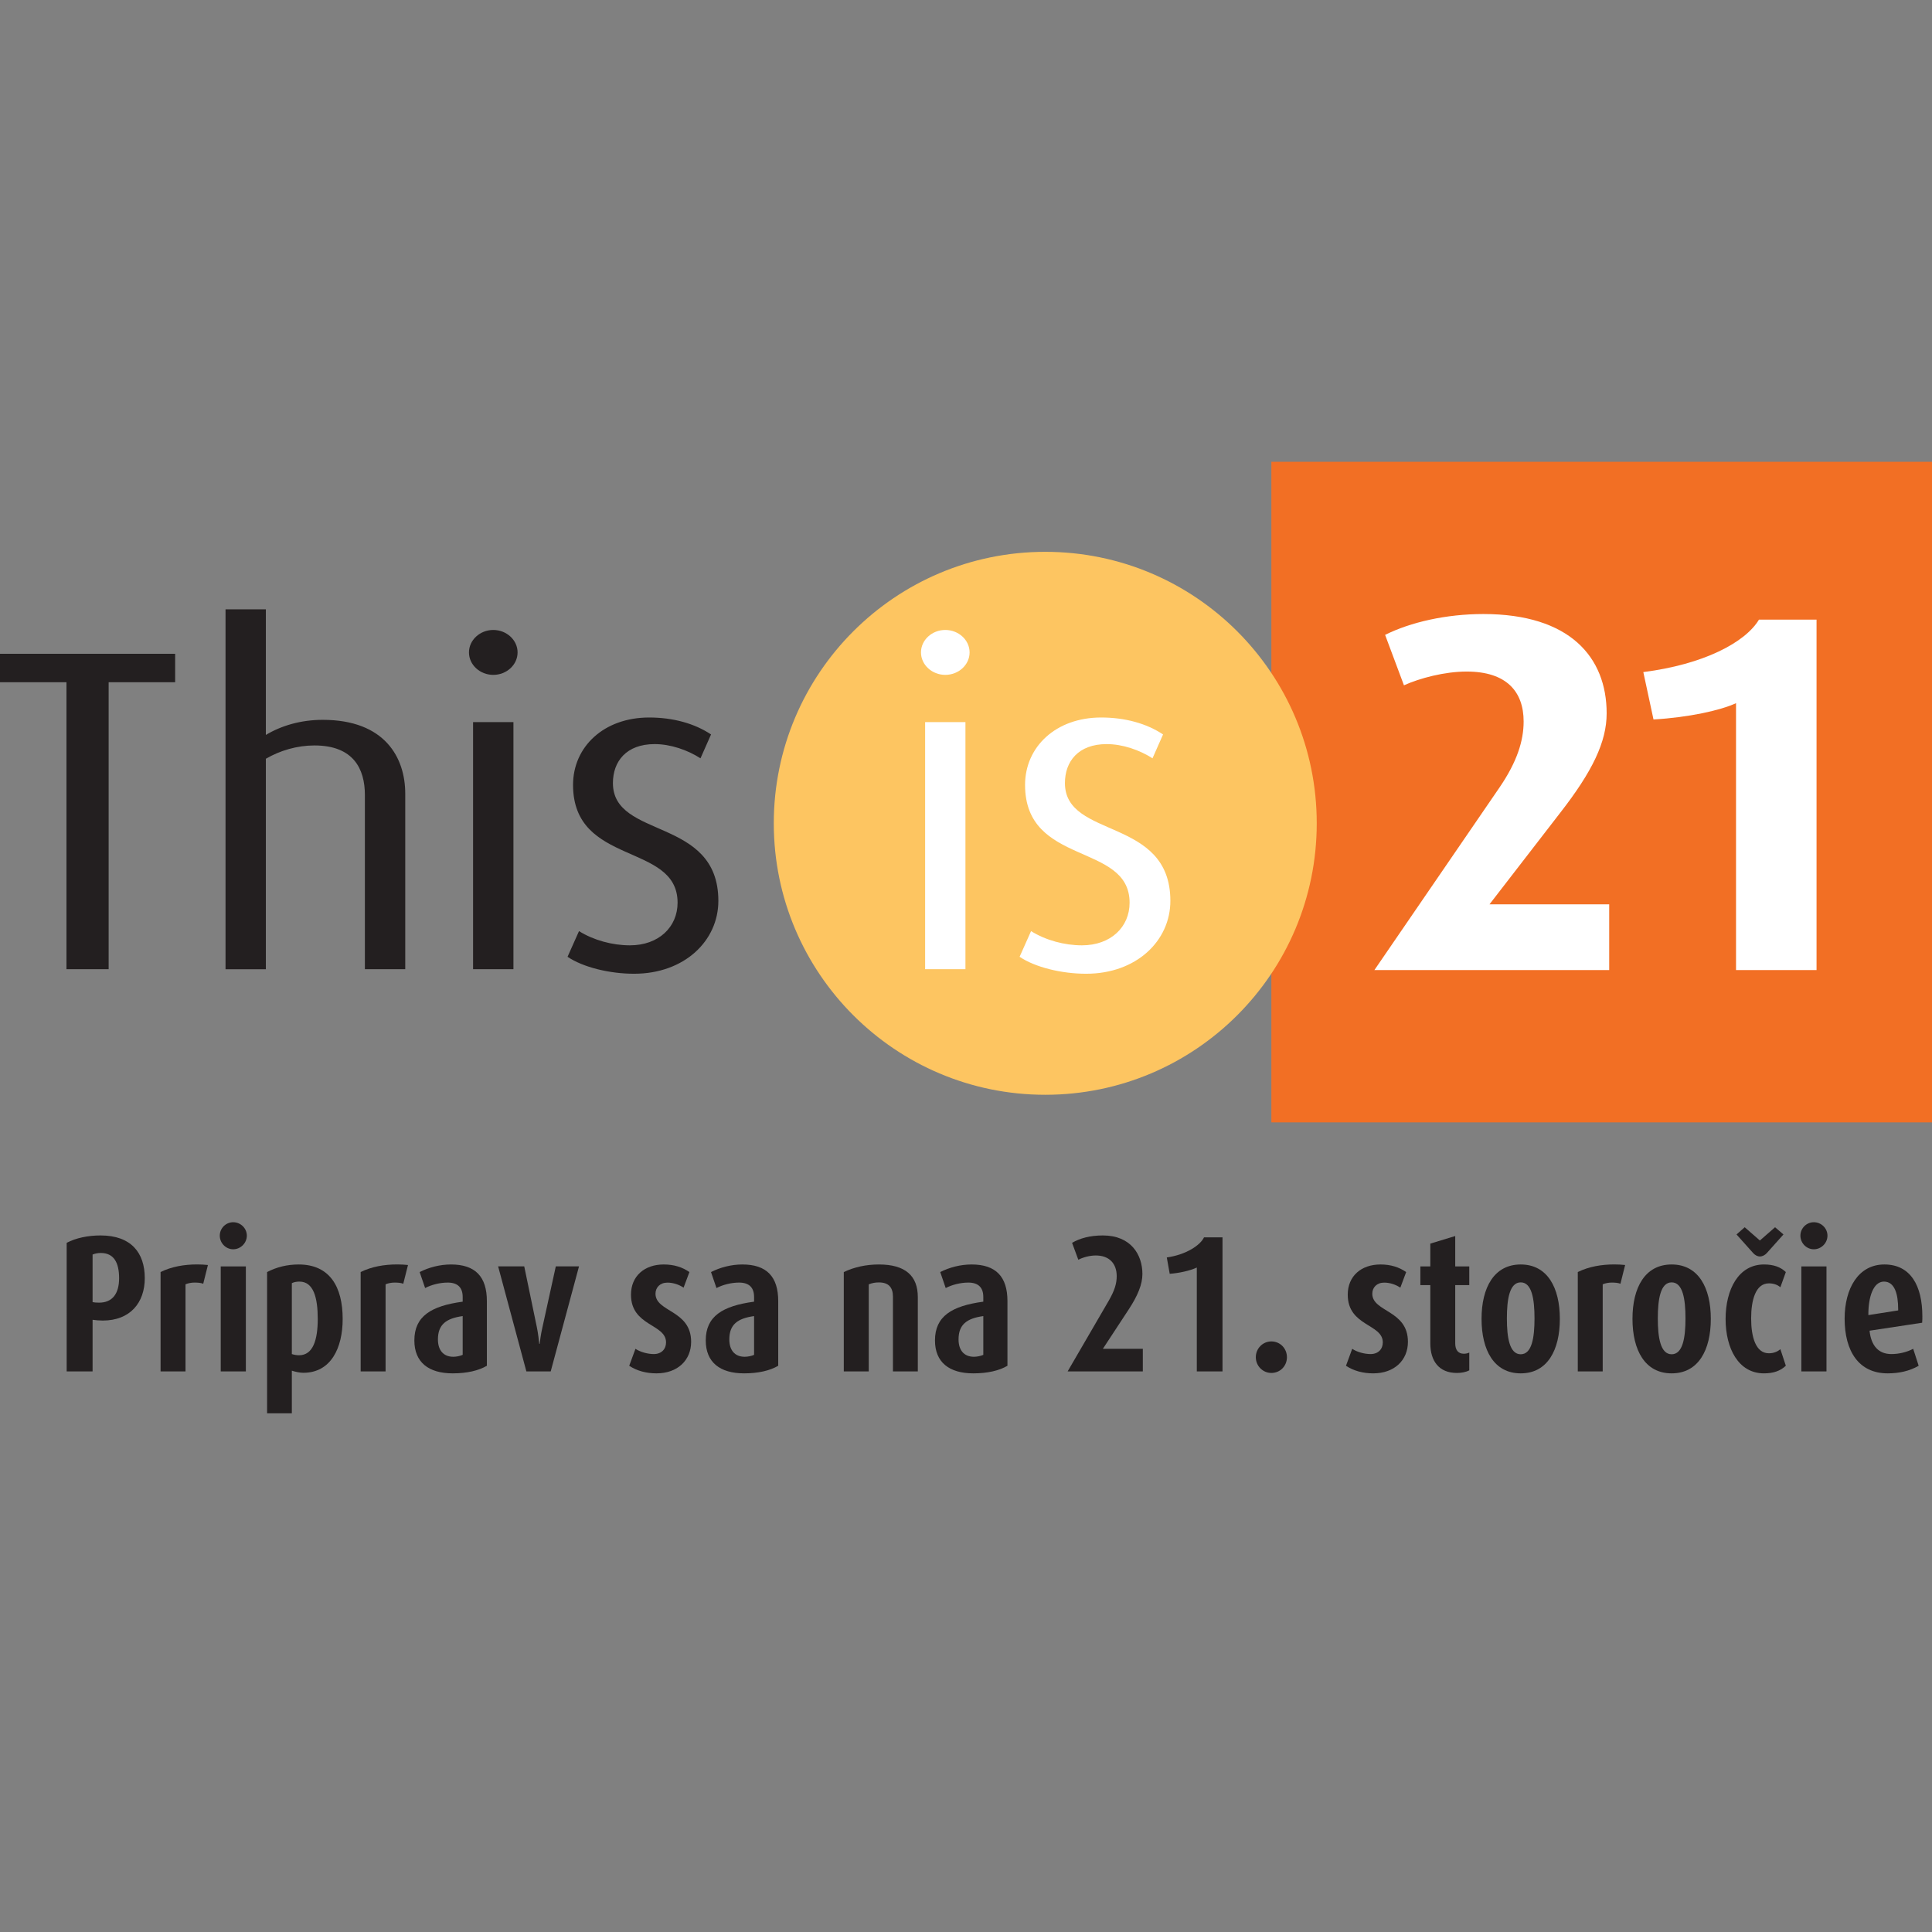
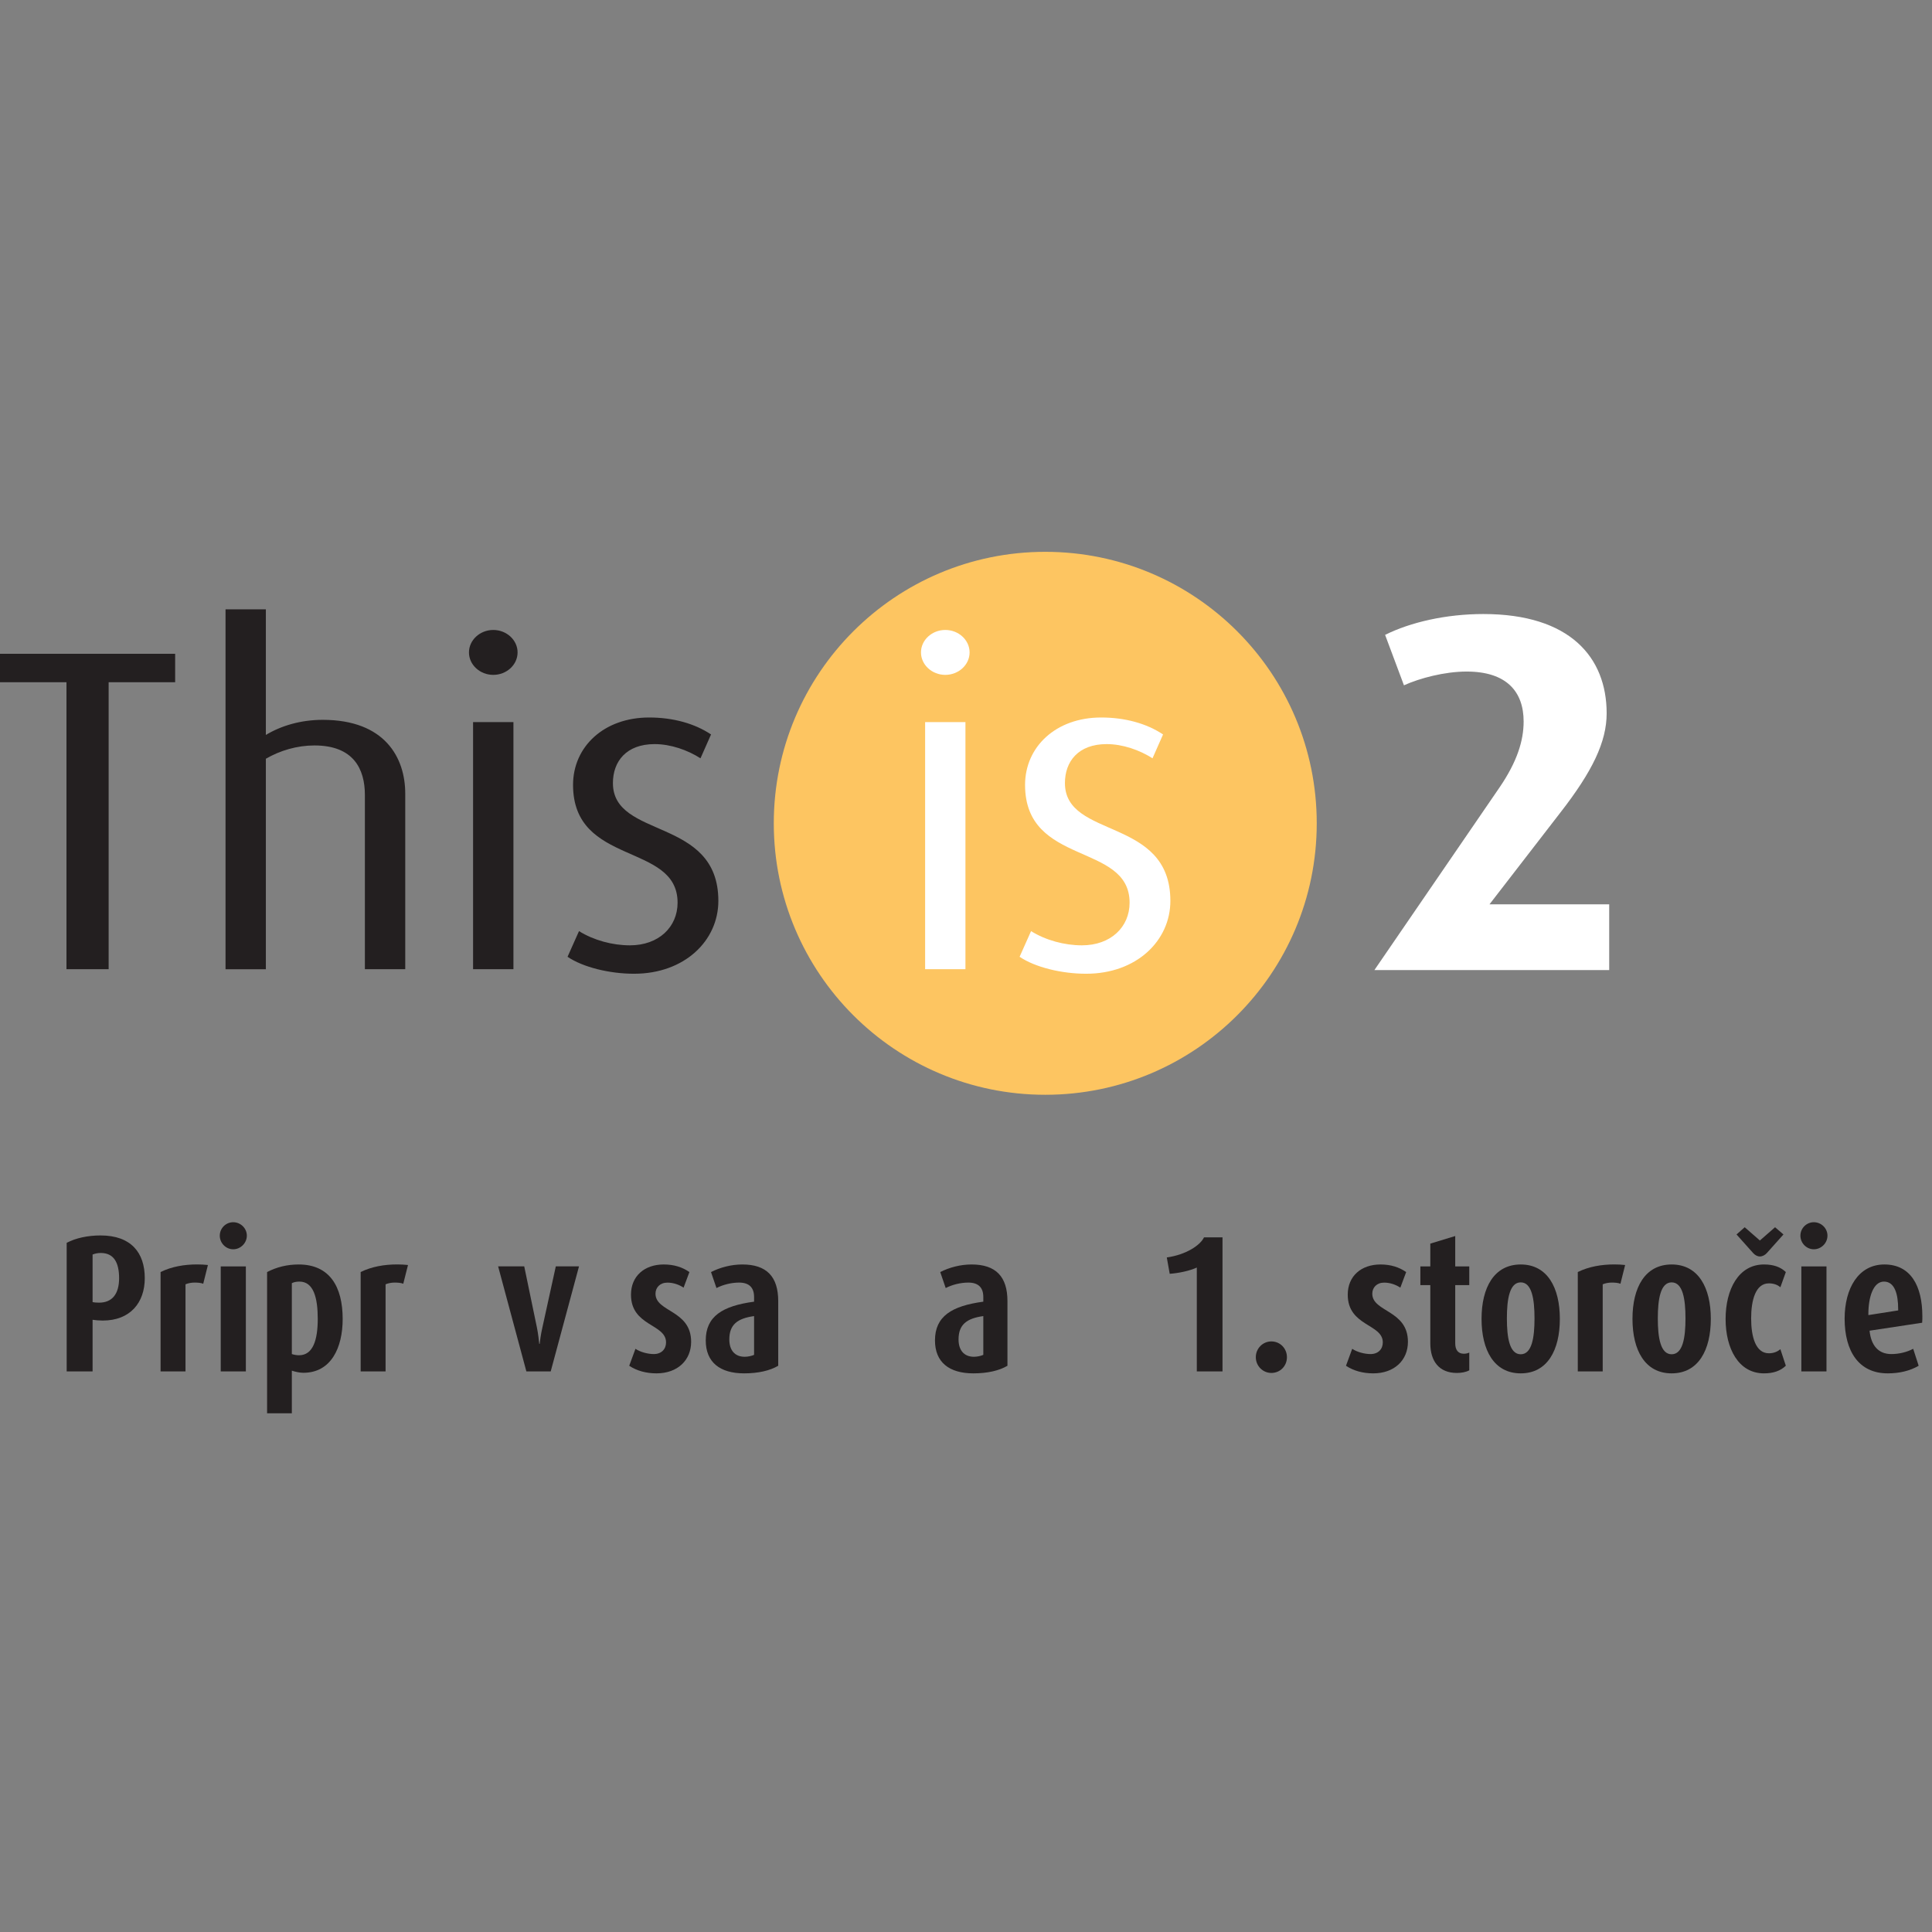
<svg xmlns="http://www.w3.org/2000/svg" id="Layer_1" x="0px" y="0px" viewBox="0 0 470.55 470.55" style="enable-background:new 0 0 470.55 470.55;" xml:space="preserve">
  <rect x="0" y="0" width="470.55" height="470.55" fill="#808080" stroke="none" />
  <style type="text/css"> .st0{fill:#F26F24;} .st1{fill:#FDC561;} .st2{fill:#FFFFFF;} .st3{fill:#231F20;} </style>
  <g>
-     <rect x="309.65" y="112.47" class="st0" width="160.9" height="160.89" />
    <path class="st1" d="M254.58,266.64c36.52,0,66.12-29.6,66.12-66.12c0-36.52-29.6-66.12-66.12-66.12 c-36.52,0-66.12,29.6-66.12,66.12C188.46,237.04,218.06,266.64,254.58,266.64" />
    <path class="st2" d="M334.74,236.27l30.52-44.54c4.22-6.2,5.83-11.29,5.83-16.01c0-7.2-4.09-12.16-13.89-12.16 c-5.34,0-11.41,1.61-15.26,3.35l-4.59-12.28c6.2-3.1,14.89-5.08,23.94-5.08c21.09,0,30.02,10.54,30.02,24.19 c0,6.95-3.47,14.14-11.29,24.19l-17.25,22.33h29.16v16.01H334.74z" />
-     <path class="st2" d="M422.82,236.27v-65.01c-3.72,1.74-11.53,3.48-20.1,3.97l-2.48-11.54c14.64-1.86,24.82-7.19,28.17-12.78h14.02 v85.36H422.82z" />
    <path class="st3" d="M174.96,219.42c0-20.55-25.68-14.96-25.68-28.7c0-5.25,3.24-9.49,10.16-9.49c3.91,0,8.04,1.45,11.17,3.46 l2.57-5.81c-4.02-2.68-9.27-4.13-15.07-4.13c-11.06,0-18.54,7.15-18.54,16.41c0,19.87,25.46,13.96,25.46,28.69 c0,5.92-4.58,10.39-11.61,10.39c-4.25,0-8.82-1.23-12.4-3.46l-2.79,6.25c3.79,2.57,10.27,4.13,16.19,4.13 C166.7,237.17,174.96,229.13,174.96,219.42 M125.05,175.87h-9.83v60.18h9.83V175.87z M126.06,158.9c0-3.01-2.68-5.47-5.92-5.47 c-3.24,0-5.92,2.46-5.92,5.47c0,3.02,2.68,5.47,5.92,5.47C123.38,164.37,126.06,161.92,126.06,158.9 M98.7,236.05v-42.76 c0-8.71-4.91-17.97-20.1-17.97c-5.36,0-10.16,1.45-13.85,3.68v-30.59h-9.82v87.65h9.82V184.8c3.46-2.01,7.59-3.24,11.84-3.24 c9.49,0,12.28,5.7,12.28,12.06v42.43H98.7z M42.66,166.16v-6.92H0v6.92h16.19v69.89h10.27v-69.89H42.66z" />
    <path class="st2" d="M285.05,219.42c0-20.55-25.68-14.97-25.68-28.7c0-5.25,3.24-9.49,10.16-9.49c3.91,0,8.04,1.45,11.17,3.46 l2.57-5.81c-4.02-2.68-9.27-4.13-15.07-4.13c-11.05,0-18.54,7.15-18.54,16.42c0,19.87,25.46,13.95,25.46,28.69 c0,5.92-4.58,10.38-11.61,10.38c-4.24,0-8.82-1.23-12.39-3.46l-2.79,6.25c3.79,2.57,10.27,4.13,16.19,4.13 C276.79,237.17,285.05,229.13,285.05,219.42 M235.14,175.87h-9.82v60.18h9.82V175.87z M236.15,158.9c0-3.02-2.68-5.47-5.92-5.47 c-3.24,0-5.92,2.45-5.92,5.47c0,3.01,2.68,5.47,5.92,5.47C233.47,164.37,236.15,161.92,236.15,158.9" />
    <path class="st3" d="M25.02,321.63c-0.85,0-1.85-0.09-2.47-0.19v12.57h-6.31V302.7c2.23-1.19,5.22-1.8,8.25-1.8 c7.45,0,10.77,4.22,10.77,10.39C35.27,317.27,31.71,321.63,25.02,321.63 M24.54,305.17c-0.71,0-1.42,0.14-1.99,0.38v11.58 c0.43,0.1,1.05,0.14,1.57,0.14c3.23,0,4.89-2.14,4.89-5.98C29,307.49,27.72,305.17,24.54,305.17" />
    <path class="st3" d="M49.5,312.66c-0.62-0.24-1.42-0.28-2.14-0.28c-0.71,0-1.52,0.14-2.18,0.42v21.21h-6.07v-24.2 c2.7-1.33,5.79-1.85,8.92-1.85c0.86,0,1.8,0.05,2.61,0.14L49.5,312.66z" />
    <path class="st3" d="M56.8,304.27c-1.8,0-3.27-1.52-3.27-3.32s1.47-3.27,3.27-3.27c1.8,0,3.32,1.47,3.32,3.27 S58.6,304.27,56.8,304.27 M53.76,308.44h6.12v25.58h-6.12V308.44z" />
    <path class="st3" d="M73.88,334.35c-0.85,0-1.99-0.24-2.8-0.52v10.39h-6.03v-34.4c2.33-1.23,4.94-1.85,7.69-1.85 c7.59,0,10.72,5.45,10.72,13.28C83.46,328.27,80.62,334.35,73.88,334.35 M72.93,312.14c-0.61,0-1.28,0.09-1.85,0.38v17.27 c0.57,0.19,1.19,0.29,1.75,0.29c3.42,0,4.56-3.75,4.56-8.87C77.39,316.03,76.35,312.14,72.93,312.14" />
    <path class="st3" d="M98.22,312.66c-0.62-0.24-1.42-0.28-2.13-0.28c-0.71,0-1.52,0.14-2.18,0.42v21.21h-6.07v-24.2 c2.71-1.33,5.79-1.85,8.92-1.85c0.85,0,1.8,0.05,2.61,0.14L98.22,312.66z" />
-     <path class="st3" d="M110.27,334.49c-5.89,0-9.35-2.7-9.35-8.02c0-5.88,4.08-8.4,11.77-9.44v-1.14c0-2.23-1.14-3.51-3.65-3.51 c-1.9,0-3.94,0.52-5.5,1.33l-1.33-3.89c2.23-1.14,4.93-1.85,7.64-1.85c5.93,0,8.73,2.99,8.73,8.92v15.75 C116.58,333.82,113.73,334.49,110.27,334.49 M112.69,320.54c-4.08,0.57-6.03,2.09-6.03,5.69c0,2.56,1.28,4.22,3.75,4.22 c0.75,0,1.66-0.19,2.28-0.47V320.54z" />
    <path class="st3" d="M134.13,334.01h-5.93l-6.88-25.58h6.36l3.09,14.9c0.28,1.33,0.52,3.42,0.57,3.99h0.1 c0.09-0.67,0.23-2.14,0.66-3.99l3.27-14.9h5.65L134.13,334.01z" />
    <path class="st3" d="M159.89,334.49c-2.51,0-4.79-0.62-6.64-1.85l1.52-4.13c1.19,0.81,3.04,1.28,4.46,1.28 c1.9,0,2.99-1.23,2.99-2.84c0-4.56-8.54-3.89-8.54-11.63c0-4.51,3.28-7.35,7.97-7.35c2.52,0,4.56,0.66,6.26,1.85l-1.42,3.8 c-1.04-0.71-2.47-1.23-3.94-1.23c-1.8,0-2.9,1.19-2.9,2.7c0,4.51,8.68,3.94,8.68,11.72C168.33,331.26,165.06,334.49,159.89,334.49" />
    <path class="st3" d="M181.24,334.49c-5.89,0-9.35-2.7-9.35-8.02c0-5.88,4.08-8.4,11.77-9.44v-1.14c0-2.23-1.14-3.51-3.65-3.51 c-1.9,0-3.94,0.52-5.51,1.33l-1.33-3.89c2.23-1.14,4.93-1.85,7.64-1.85c5.93,0,8.73,2.99,8.73,8.92v15.75 C187.54,333.82,184.7,334.49,181.24,334.49 M183.66,320.54c-4.08,0.57-6.03,2.09-6.03,5.69c0,2.56,1.28,4.22,3.75,4.22 c0.76,0,1.66-0.19,2.28-0.47V320.54z" />
-     <path class="st3" d="M217.48,334.01V315.8c0-2.28-1.09-3.46-3.42-3.46c-0.86,0-1.66,0.14-2.47,0.47v21.21h-6.08v-24.2 c2.56-1.23,5.5-1.85,8.54-1.85c6.45,0,9.49,2.75,9.49,7.97v18.08H217.48z" />
    <path class="st3" d="M237.07,334.49c-5.89,0-9.35-2.7-9.35-8.02c0-5.88,4.08-8.4,11.77-9.44v-1.14c0-2.23-1.14-3.51-3.65-3.51 c-1.9,0-3.94,0.52-5.51,1.33l-1.33-3.89c2.23-1.14,4.93-1.85,7.64-1.85c5.93,0,8.73,2.99,8.73,8.92v15.75 C243.38,333.82,240.53,334.49,237.07,334.49 M239.49,320.54c-4.08,0.57-6.03,2.09-6.03,5.69c0,2.56,1.28,4.22,3.75,4.22 c0.76,0,1.66-0.19,2.28-0.47V320.54z" />
-     <path class="st3" d="M260.03,334.01l9.96-17.13c1.52-2.61,1.99-4.32,1.99-6.07c0-3.04-1.8-5.03-5.08-5.03 c-1.56,0-3.17,0.47-4.27,1.04l-1.52-4.12c1.85-1.09,4.32-1.8,7.5-1.8c6.88,0,9.63,4.74,9.63,9.39c0,2.47-1.09,5.22-3.37,8.68 l-6.26,9.54h9.73v5.5H260.03z" />
    <path class="st3" d="M291.49,334.01v-25.29c-1.62,0.76-4.37,1.37-6.6,1.52l-0.71-3.98c4.74-0.67,8.16-2.99,9.06-4.89h4.51v32.64 H291.49z" />
    <path class="st3" d="M309.65,334.39c-2.09,0-3.79-1.71-3.79-3.84c0-2.14,1.71-3.84,3.79-3.84c2.13,0,3.79,1.71,3.79,3.84 C313.45,332.69,311.79,334.39,309.65,334.39" />
    <path class="st3" d="M334.46,334.49c-2.51,0-4.79-0.62-6.64-1.85l1.52-4.13c1.19,0.81,3.04,1.28,4.46,1.28 c1.9,0,2.99-1.23,2.99-2.84c0-4.56-8.54-3.89-8.54-11.63c0-4.51,3.27-7.35,7.97-7.35c2.52,0,4.55,0.66,6.26,1.85l-1.42,3.8 c-1.05-0.71-2.47-1.23-3.94-1.23c-1.8,0-2.89,1.19-2.89,2.7c0,4.51,8.68,3.94,8.68,11.72 C342.91,331.26,339.64,334.49,334.46,334.49" />
    <path class="st3" d="M354.82,334.39c-4.37,0-6.46-2.94-6.46-7.21V313h-2.42v-4.56h2.42v-5.55l6.07-1.85v7.4h3.42V313h-3.42v14.19 c0,1.52,0.66,2.52,2.09,2.52c0.47,0,0.95-0.1,1.33-0.28v4.32C357,334.21,355.91,334.39,354.82,334.39" />
    <path class="st3" d="M370.38,334.49c-6.5,0-9.54-5.65-9.54-13.28c0-7.59,3.04-13.24,9.54-13.24c6.5,0,9.53,5.65,9.53,13.24 C379.91,328.84,376.88,334.49,370.38,334.49 M370.38,312.33c-2.7,0-3.37,4.03-3.37,8.78c0,4.74,0.67,8.73,3.37,8.73 c2.7,0,3.36-3.99,3.36-8.73C373.74,316.36,373.08,312.33,370.38,312.33" />
    <path class="st3" d="M394.67,312.66c-0.62-0.24-1.42-0.28-2.14-0.28c-0.71,0-1.52,0.14-2.18,0.42v21.21h-6.07v-24.2 c2.71-1.33,5.79-1.85,8.92-1.85c0.85,0,1.8,0.05,2.61,0.14L394.67,312.66z" />
    <path class="st3" d="M407.14,334.49c-6.5,0-9.54-5.65-9.54-13.28c0-7.59,3.03-13.24,9.54-13.24c6.5,0,9.54,5.65,9.54,13.24 C416.68,328.84,413.64,334.49,407.14,334.49 M407.14,312.33c-2.7,0-3.37,4.03-3.37,8.78c0,4.74,0.67,8.73,3.37,8.73 c2.7,0,3.37-3.99,3.37-8.73C410.51,316.36,409.85,312.33,407.14,312.33" />
    <path class="st3" d="M429.63,334.49c-6.22,0-9.35-6.07-9.35-13.24c0-7.17,3.13-13.28,9.35-13.28c2.32,0,4.04,0.61,5.32,1.85 l-1.33,3.7c-0.71-0.62-1.66-0.95-2.8-0.95c-3.23,0-4.32,4.08-4.32,8.54c0,4.46,1.09,8.49,4.32,8.49c1.14,0,2.09-0.38,2.8-1 l1.33,4.03C433.66,333.87,431.95,334.49,429.63,334.49 M430.34,305.17c-0.47,0.52-1.09,0.85-1.71,0.85c-0.62,0-1.19-0.33-1.66-0.85 l-4.03-4.51l1.99-1.76l3.7,3.23l3.7-3.23l2.04,1.76L430.34,305.17z" />
    <path class="st3" d="M441.77,304.27c-1.8,0-3.27-1.52-3.27-3.32s1.47-3.27,3.27-3.27c1.81,0,3.32,1.47,3.32,3.27 S443.58,304.27,441.77,304.27 M438.73,308.44h6.12v25.58h-6.12V308.44z" />
    <path class="st3" d="M455.34,324.1c0.38,3.65,2.18,5.69,5.31,5.69c1.85,0,3.8-0.47,5.32-1.28l1.33,4.13 c-2.18,1.28-4.79,1.85-7.54,1.85c-7.02,0-10.49-5.36-10.49-13.33c0-7.31,3.32-13.19,9.68-13.19c6.41,0,9.25,5.22,9.25,12.62 c0,0.52,0,1.04-0.05,1.57L455.34,324.1z M462.31,318.88c0-3.7-0.85-6.74-3.46-6.74c-2.61,0-3.8,3.79-3.8,7.92v0.24l7.26-1.14 V318.88z" />
  </g>
</svg>